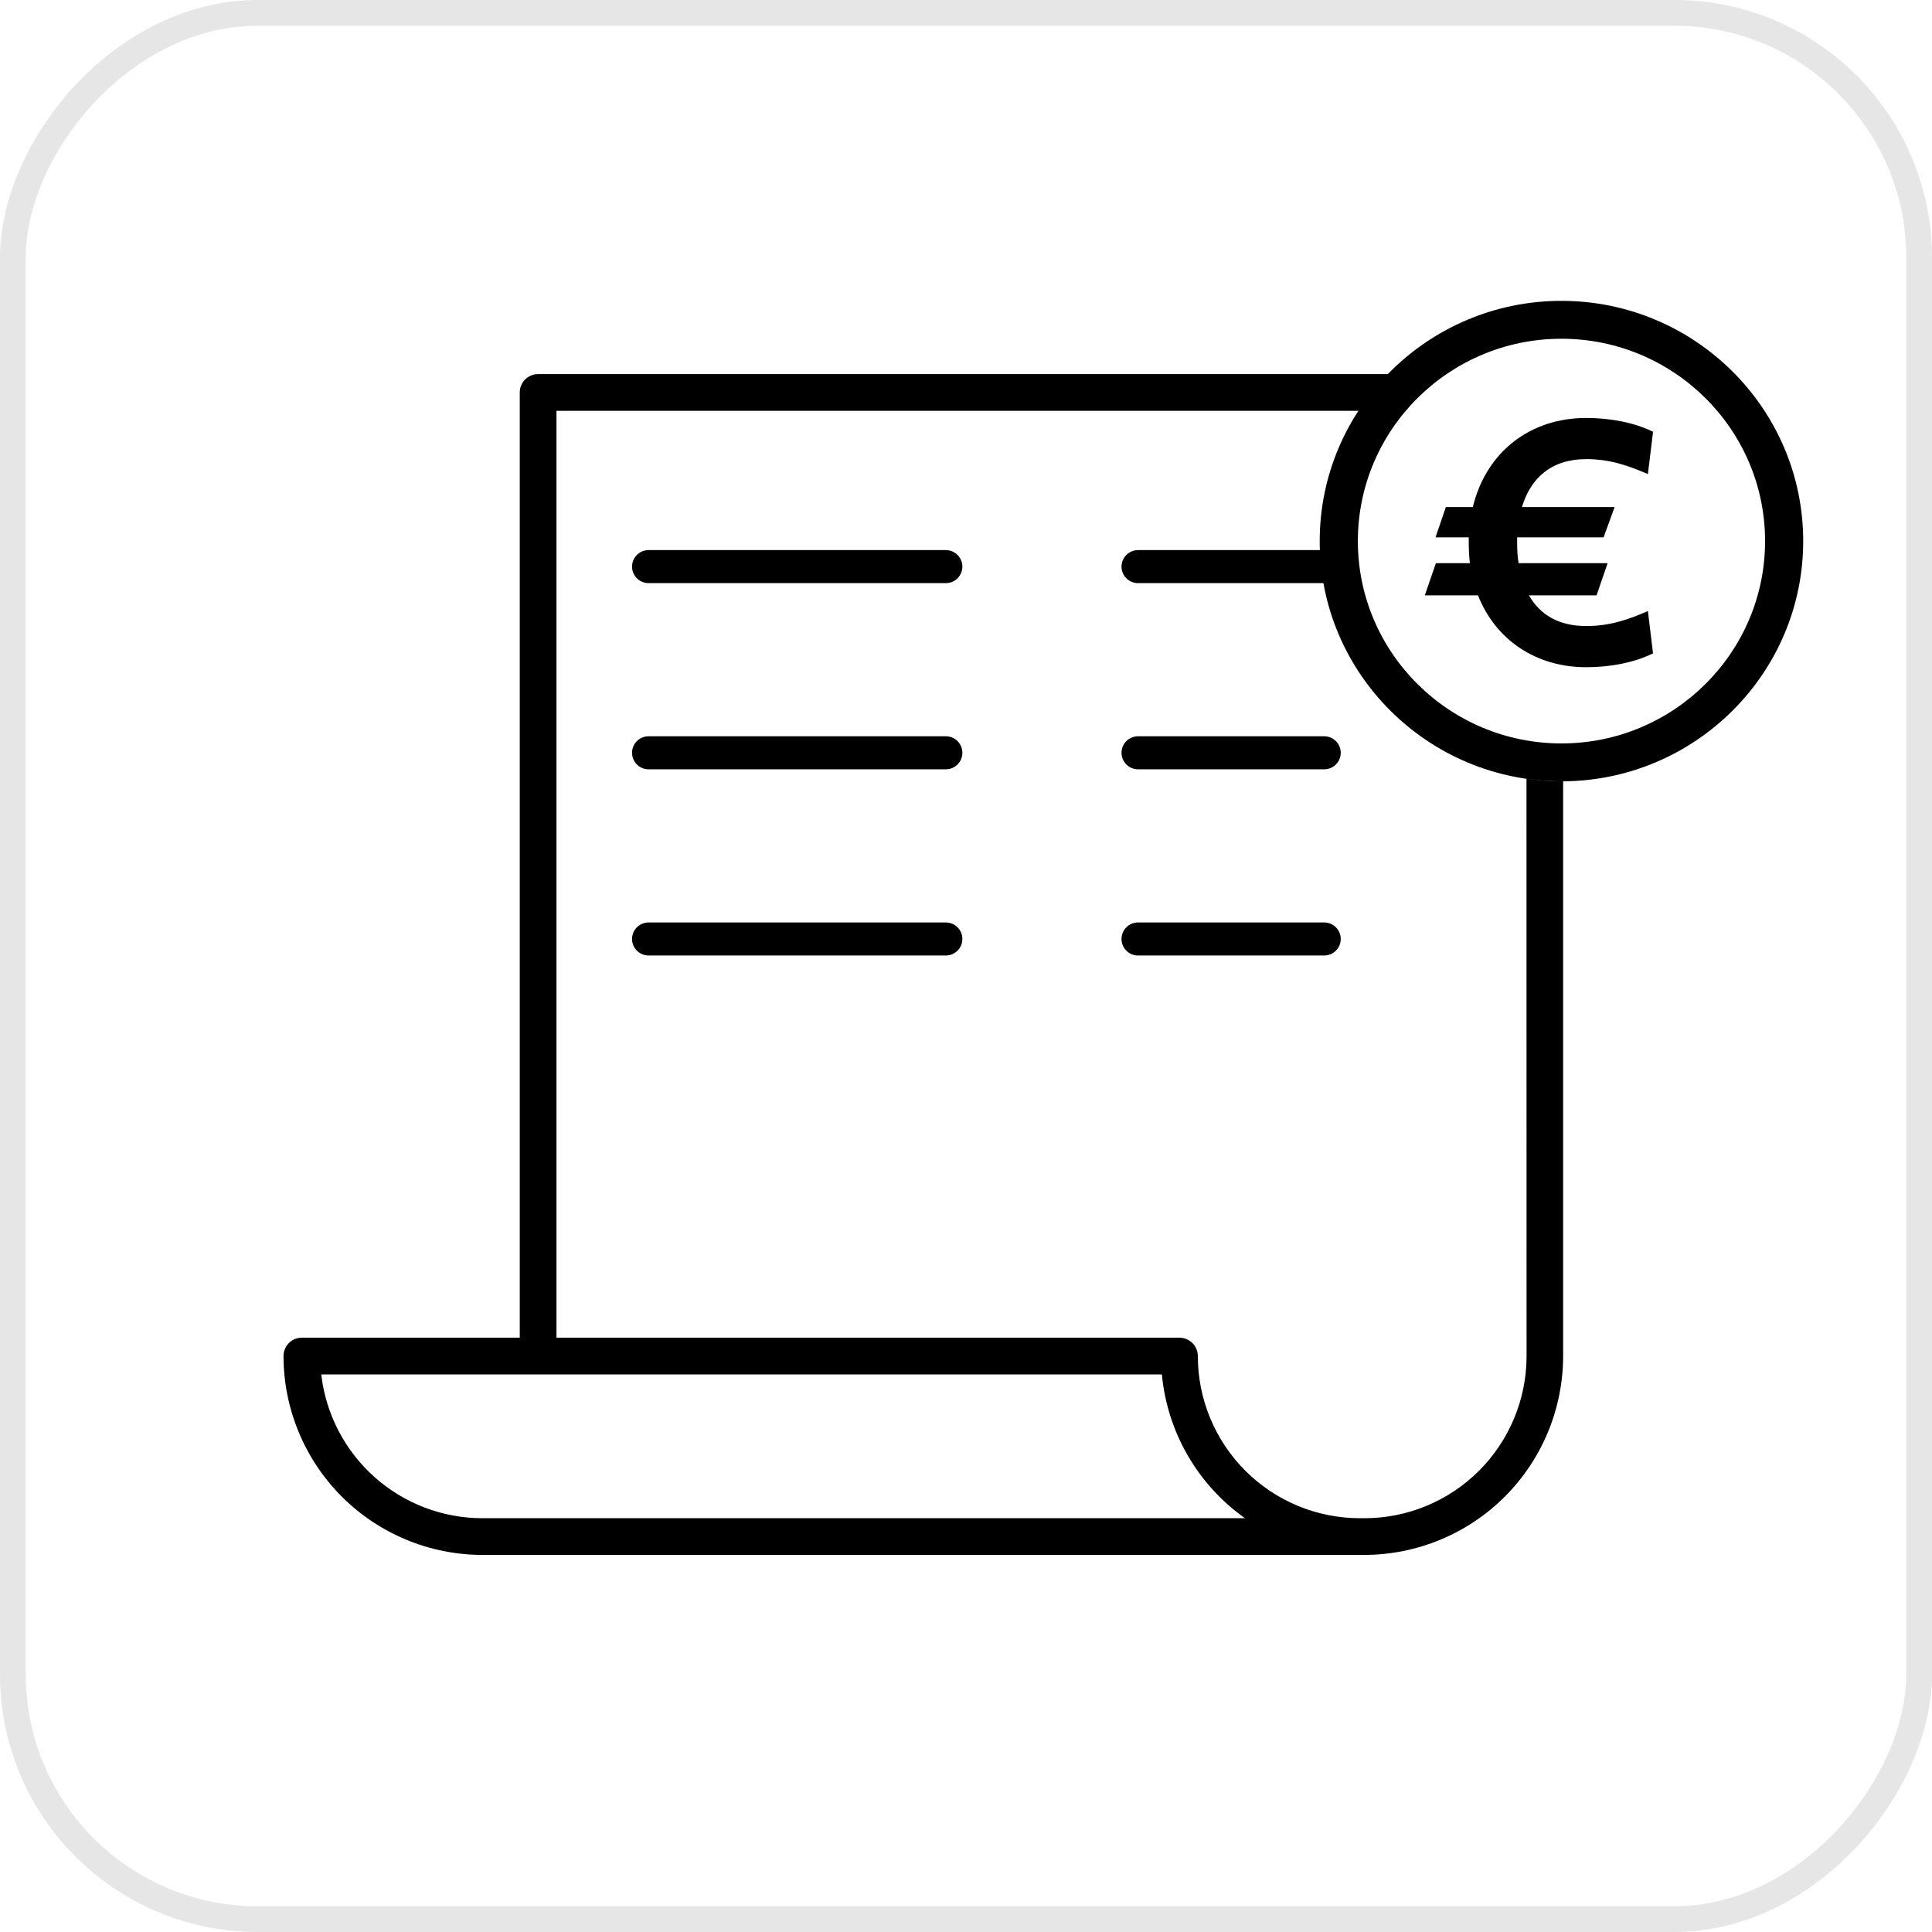
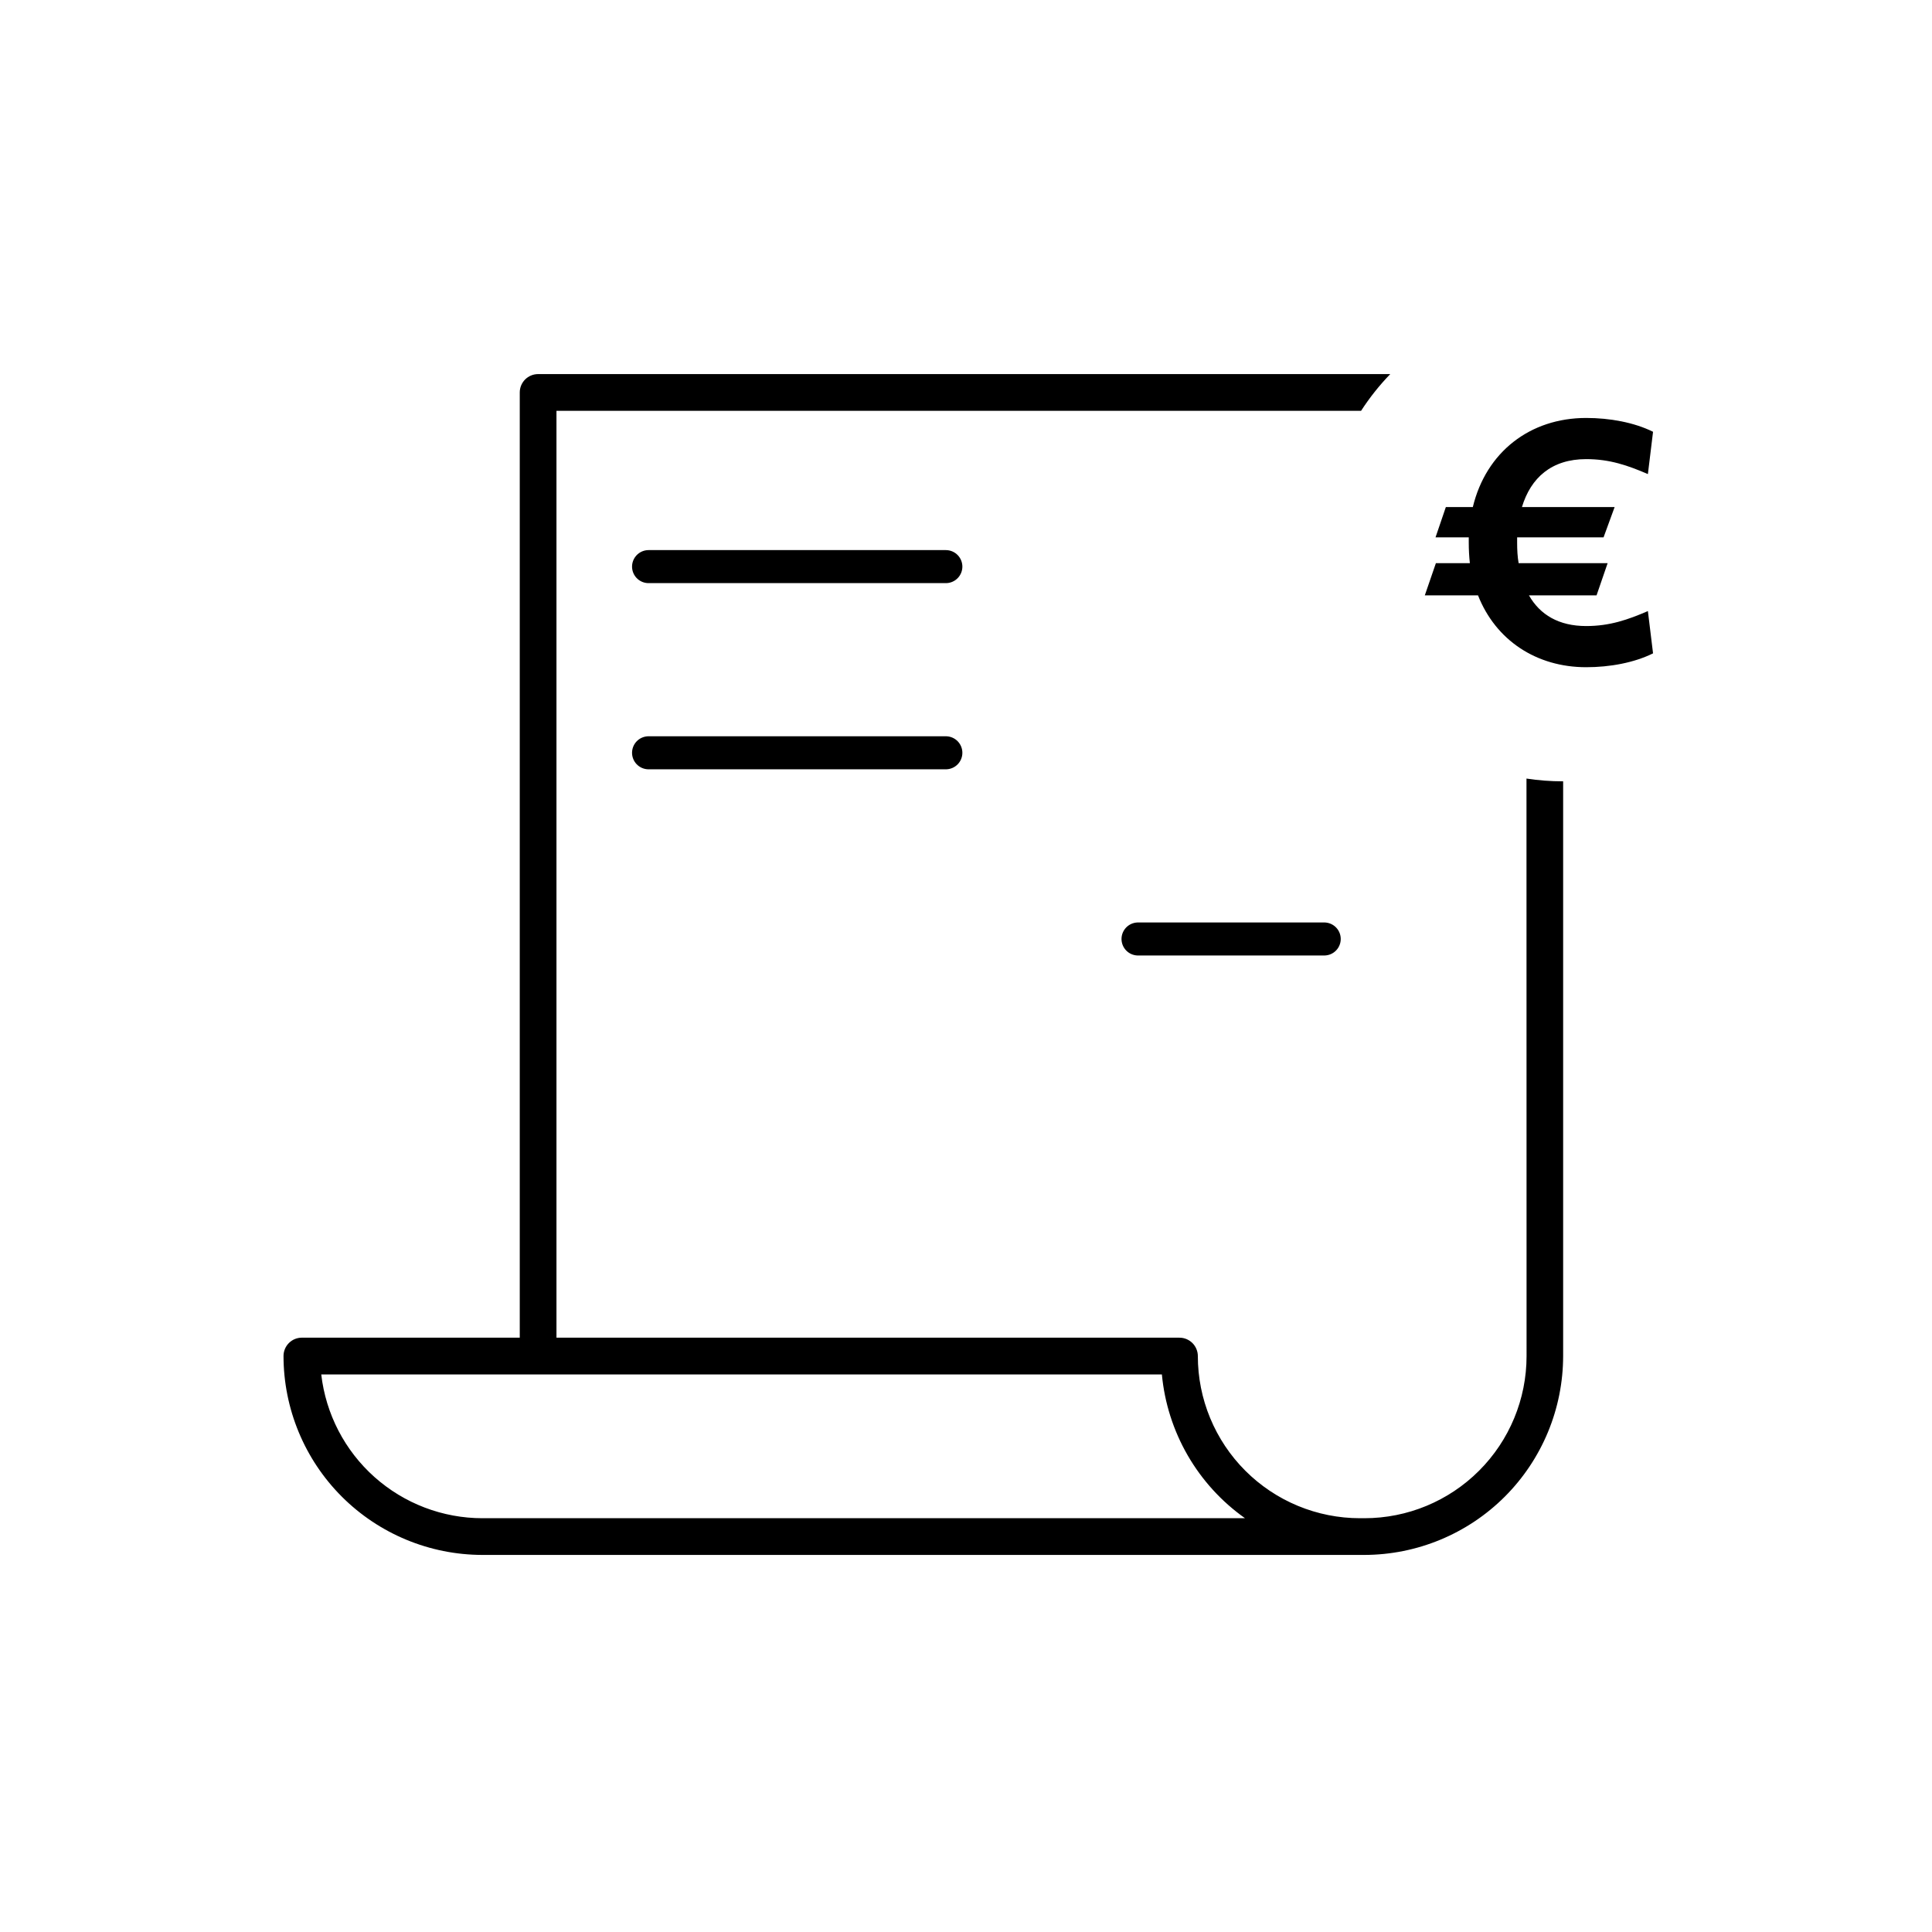
<svg xmlns="http://www.w3.org/2000/svg" width="75" height="75" viewBox="0 0 75 75" fill="none">
-   <rect x="-0.5" y="0.5" width="74" height="74" rx="9.5" transform="matrix(-1 0 0 1 74 0)" stroke="black" stroke-opacity="0.1" />
-   <line x1="44.178" y1="21.996" x2="51.406" y2="21.996" stroke="black" stroke-width="1.282" stroke-linecap="round" />
-   <line x1="44.178" y1="29.223" x2="51.406" y2="29.223" stroke="black" stroke-width="1.282" stroke-linecap="round" />
  <line x1="44.178" y1="36.451" x2="51.406" y2="36.451" stroke="black" stroke-width="1.282" stroke-linecap="round" />
  <path fill-rule="evenodd" clip-rule="evenodd" d="M53.97 14.522H20.889C20.7 14.522 20.519 14.598 20.385 14.731C20.252 14.865 20.177 15.046 20.177 15.235V51.928H11.718C11.529 51.928 11.348 52.003 11.214 52.137C11.081 52.271 11.006 52.452 11.006 52.641C11.008 54.688 11.821 56.65 13.268 58.098C14.715 59.545 16.677 60.359 18.724 60.362H52.962C55.009 60.359 56.971 59.545 58.418 58.098C59.865 56.65 60.679 54.688 60.681 52.641V30.331C60.679 30.331 60.676 30.331 60.674 30.331C60.193 30.331 59.72 30.294 59.258 30.224L59.261 52.642C59.261 54.312 58.598 55.913 57.417 57.093C56.237 58.274 54.636 58.937 52.966 58.937H52.795C51.968 58.937 51.149 58.774 50.386 58.458C49.622 58.142 48.928 57.678 48.343 57.093C47.759 56.509 47.295 55.815 46.979 55.051C46.662 54.288 46.5 53.469 46.5 52.642C46.5 52.548 46.481 52.456 46.445 52.369C46.409 52.283 46.357 52.204 46.291 52.138C46.224 52.072 46.146 52.019 46.059 51.983C45.973 51.947 45.88 51.929 45.786 51.929H21.602V15.949H52.836C53.167 15.437 53.547 14.959 53.97 14.522ZM14.537 57.338C15.691 58.367 17.184 58.937 18.73 58.937L48.328 58.935C47.42 58.292 46.662 57.46 46.106 56.497C45.55 55.534 45.208 54.462 45.104 53.355H12.471C12.648 54.891 13.383 56.309 14.537 57.338Z" fill="black" />
-   <path d="M60.615 11.679C55.441 11.679 51.231 15.863 51.231 21.005C51.231 26.148 55.441 30.331 60.615 30.331C65.79 30.331 70 26.148 70 21.005C70 15.863 65.79 11.679 60.615 11.679ZM60.615 28.86C56.257 28.86 52.712 25.336 52.712 21.005C52.712 16.673 56.257 13.15 60.615 13.15C64.974 13.15 68.52 16.673 68.52 21.005C68.52 25.336 64.974 28.86 60.615 28.86Z" fill="black" />
  <path d="M61.576 17.823C62.493 17.823 63.196 18.07 63.971 18.404L64.171 16.762C63.44 16.399 62.493 16.225 61.576 16.225C59.397 16.225 57.691 17.547 57.175 19.683H56.128L55.727 20.86H57.017V21.063C57.017 21.339 57.032 21.615 57.06 21.862H55.741L55.311 23.112H57.376C58.064 24.855 59.641 25.901 61.576 25.901C62.493 25.901 63.44 25.727 64.171 25.363L63.971 23.722C63.196 24.056 62.493 24.303 61.576 24.303C60.515 24.303 59.784 23.867 59.354 23.112H61.978L62.408 21.862H58.953C58.909 21.615 58.895 21.354 58.895 21.063V20.86H62.25L62.68 19.683H59.082C59.425 18.549 60.229 17.823 61.576 17.823Z" fill="black" />
  <line x1="25.177" y1="21.996" x2="36.718" y2="21.996" stroke="black" stroke-width="1.282" stroke-linecap="round" />
  <line x1="25.177" y1="29.223" x2="36.718" y2="29.223" stroke="black" stroke-width="1.282" stroke-linecap="round" />
-   <line x1="25.177" y1="36.451" x2="36.718" y2="36.451" stroke="black" stroke-width="1.282" stroke-linecap="round" />
</svg>